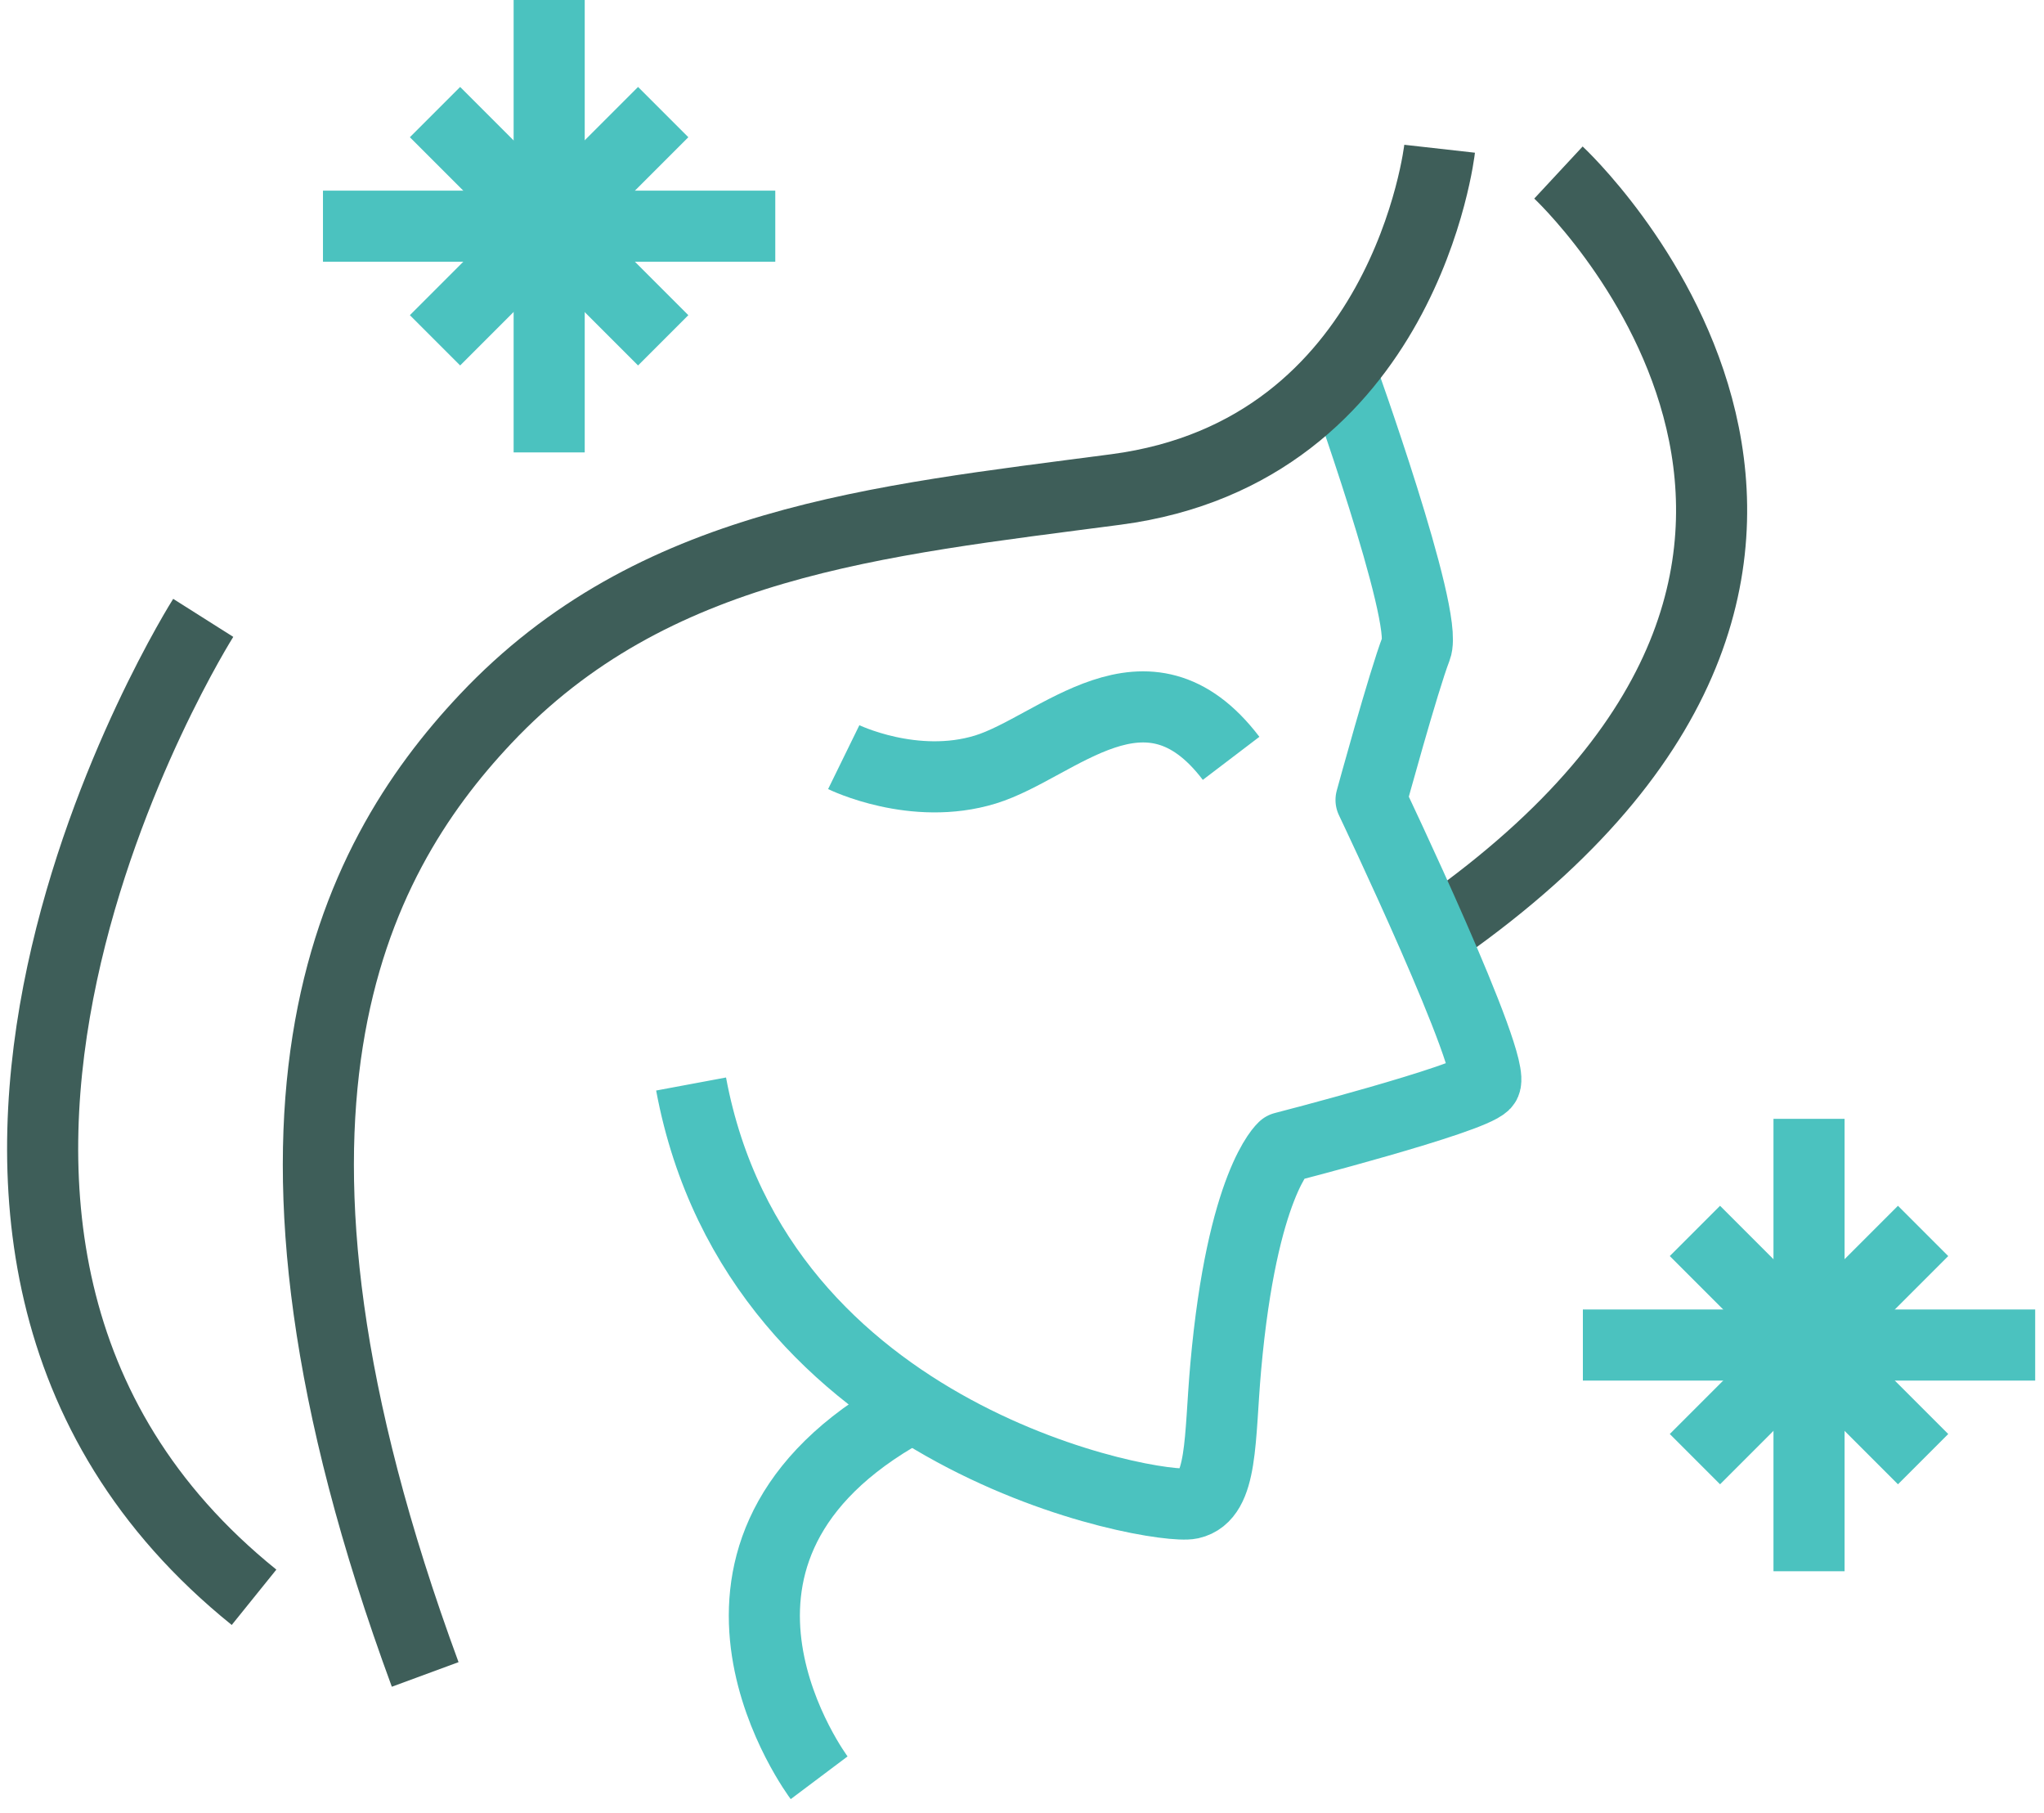
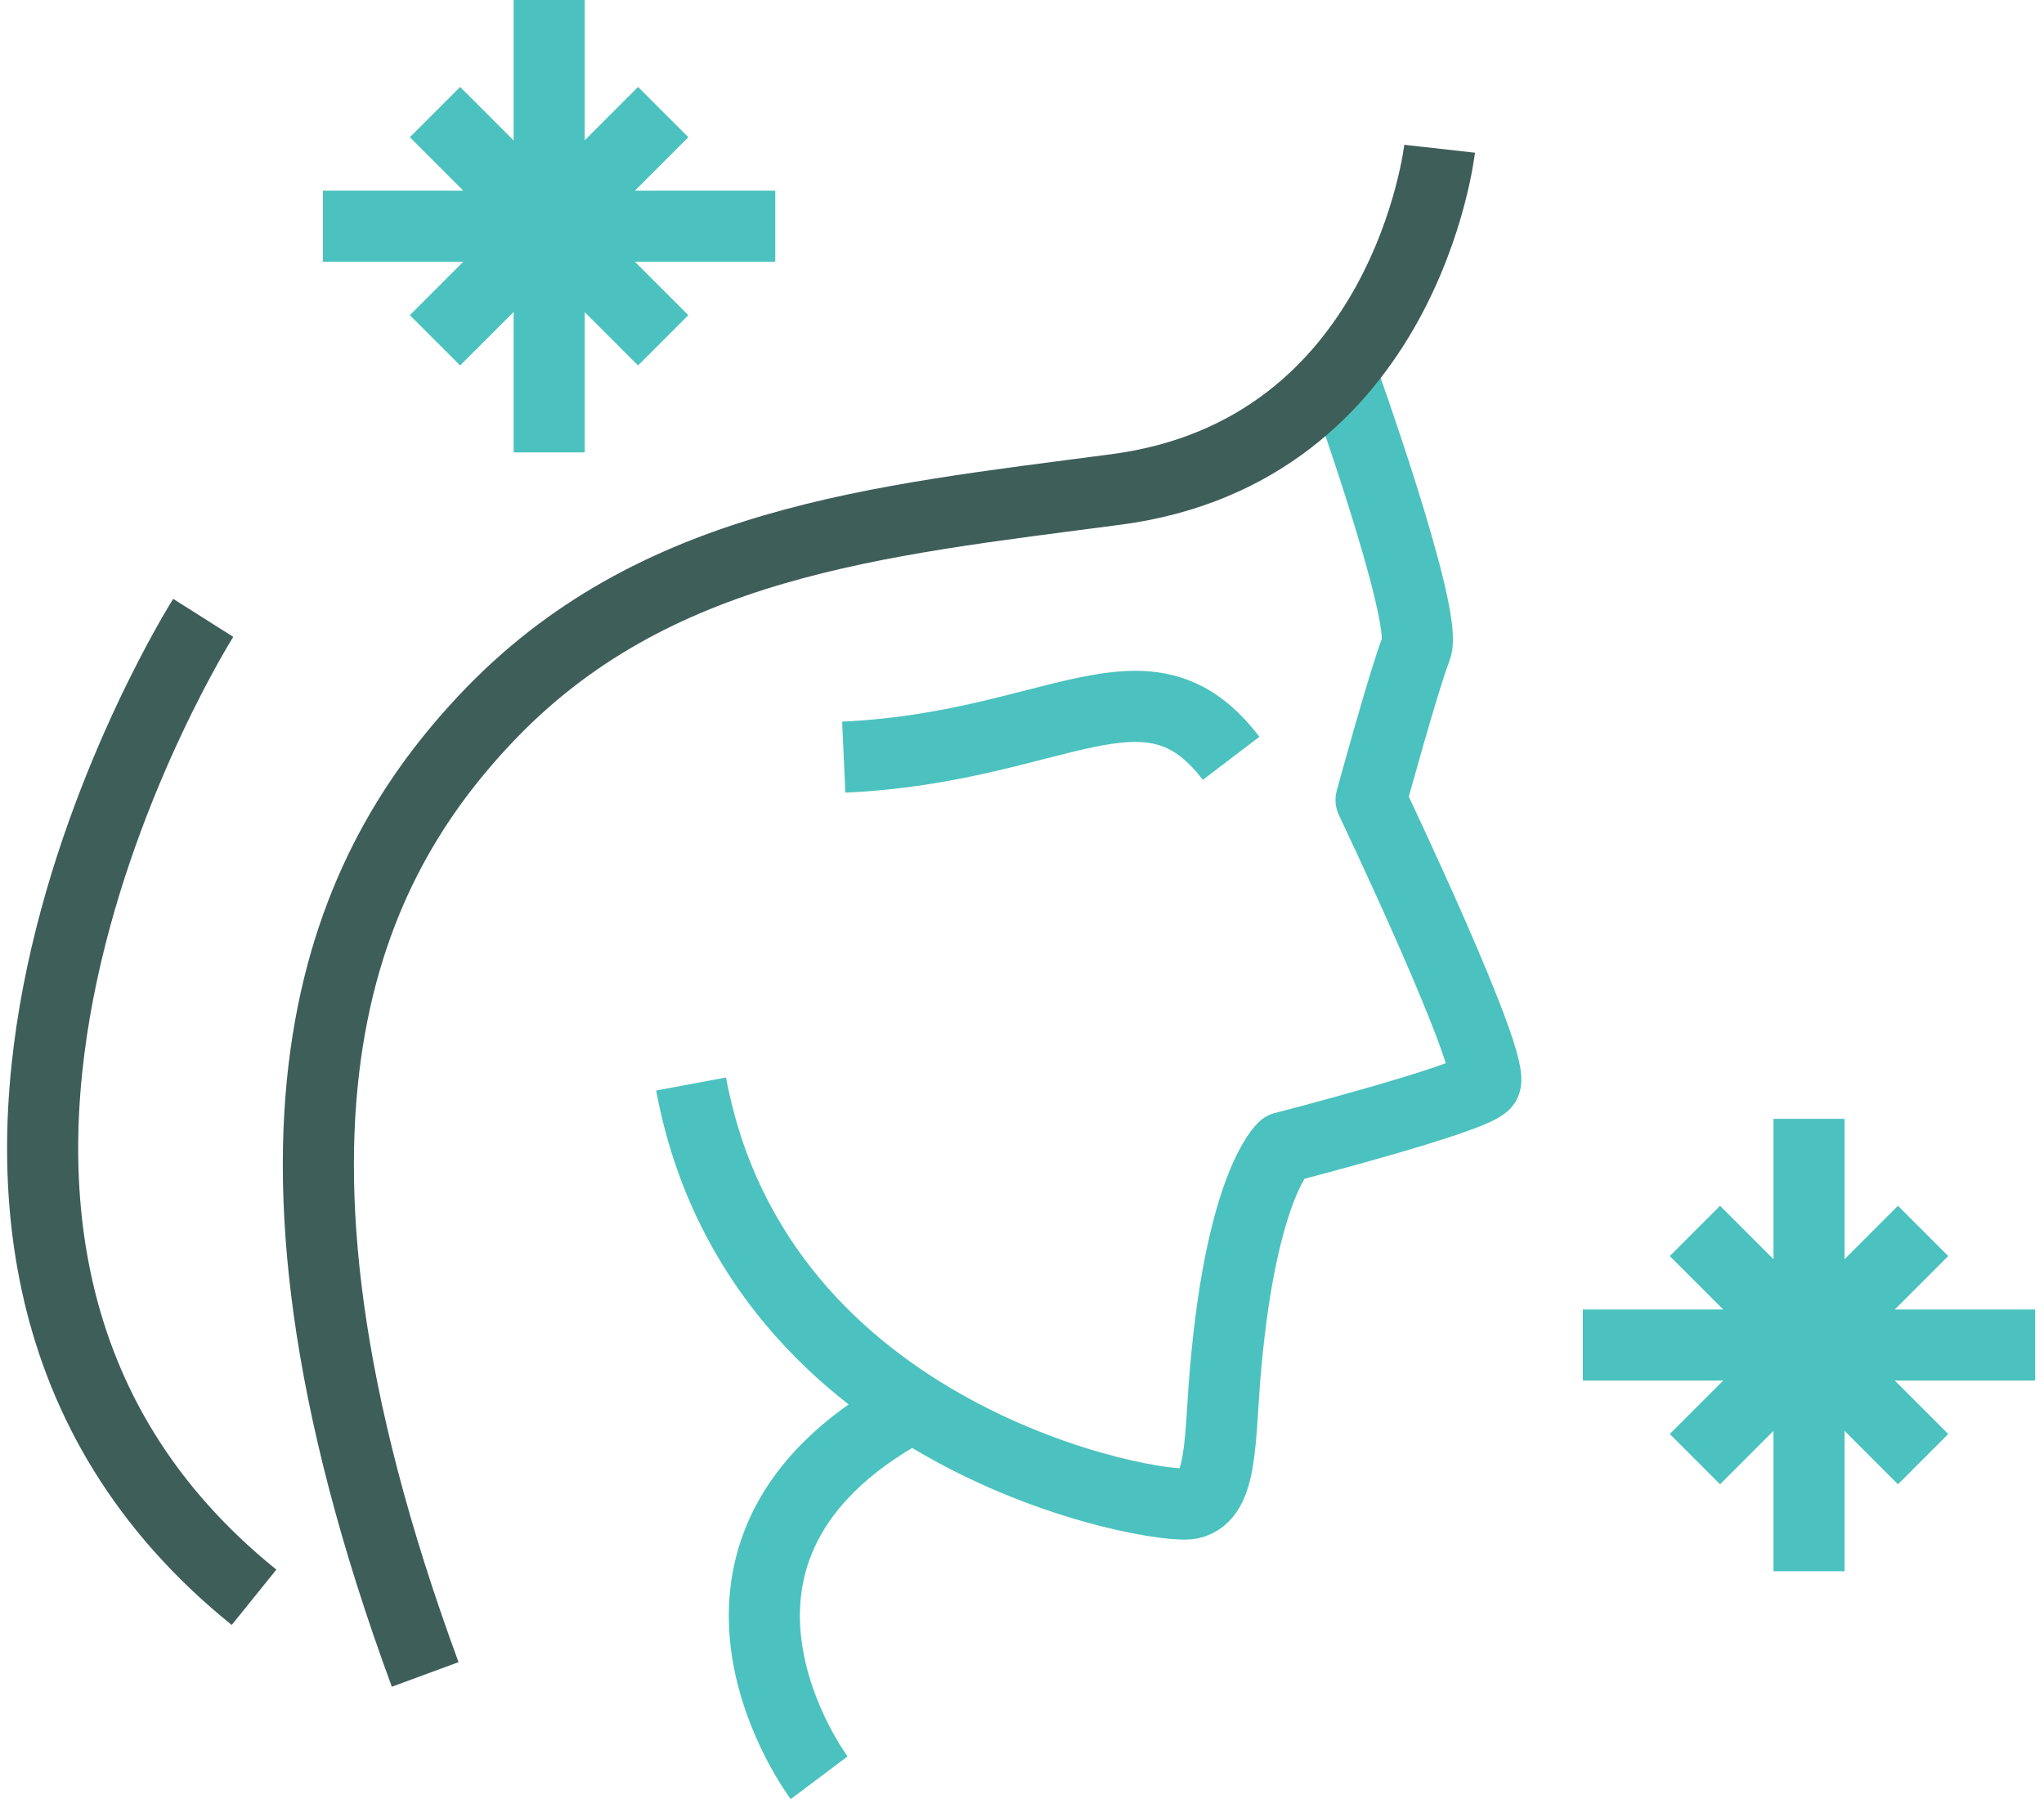
<svg xmlns="http://www.w3.org/2000/svg" width="115" height="102" viewBox="0 0 115 102" fill="none">
-   <path d="M87.682 9.705C87.682 9.705 110.513 30.92 81.851 51.698" stroke="#3E5E59" stroke-width="4" stroke-miterlimit="10" />
  <path d="M75.417 20.861C75.417 20.861 80.387 34.648 79.676 36.474C78.967 38.303 77.138 44.998 77.138 44.998C77.138 44.998 84.345 60.108 83.533 60.976C82.719 61.844 72.22 64.546 72.22 64.546C72.22 64.546 69.888 66.555 68.964 76.876C68.603 80.916 68.817 84.169 66.991 84.575C65.165 84.981 42.637 81.114 38.882 60.976" stroke="#4BC2BF" stroke-width="4" stroke-miterlimit="10" stroke-linejoin="round" />
  <path d="M46.087 100C46.087 100 36.853 87.708 50.348 79.698" stroke="#4BC2BF" stroke-width="4" stroke-miterlimit="10" />
  <path d="M101.78 62.935V88.383" stroke="#4BC2BF" stroke-width="4" stroke-miterlimit="10" />
  <path d="M89.056 75.659H114.504" stroke="#4BC2BF" stroke-width="4" stroke-miterlimit="10" />
  <path d="M95.36 69.24L108.198 82.078" stroke="#4BC2BF" stroke-width="4" stroke-miterlimit="10" />
  <path d="M95.36 82.078L108.198 69.24" stroke="#4BC2BF" stroke-width="4" stroke-miterlimit="10" />
  <path d="M30.898 0V25.448" stroke="#4BC2BF" stroke-width="4" stroke-miterlimit="10" />
  <path d="M18.171 12.724H43.619" stroke="#4BC2BF" stroke-width="4" stroke-miterlimit="10" />
  <path d="M24.475 6.305L37.313 19.143" stroke="#4BC2BF" stroke-width="4" stroke-miterlimit="10" />
  <path d="M24.475 19.143L37.313 6.305" stroke="#4BC2BF" stroke-width="4" stroke-miterlimit="10" />
  <path d="M11.434 34.755C11.434 34.755 -10.684 69.713 14.293 89.848" stroke="#3E5E59" stroke-width="4" stroke-miterlimit="10" />
  <path d="M80.996 8.367C80.996 8.367 79.084 25.387 62.785 27.533C49.326 29.305 36.711 30.467 27.315 40.444C19.729 48.496 12.354 62.79 23.922 94.188" stroke="#3E5E59" stroke-width="4" stroke-miterlimit="10" />
-   <path d="M47.471 42.589C47.471 42.589 51.42 44.522 55.447 43.284C59.475 42.046 64.508 36.404 69.265 42.657" stroke="#4BC2BF" stroke-width="4" stroke-miterlimit="10" stroke-linejoin="round" />
+   <path d="M47.471 42.589C59.475 42.046 64.508 36.404 69.265 42.657" stroke="#4BC2BF" stroke-width="4" stroke-miterlimit="10" stroke-linejoin="round" />
</svg>